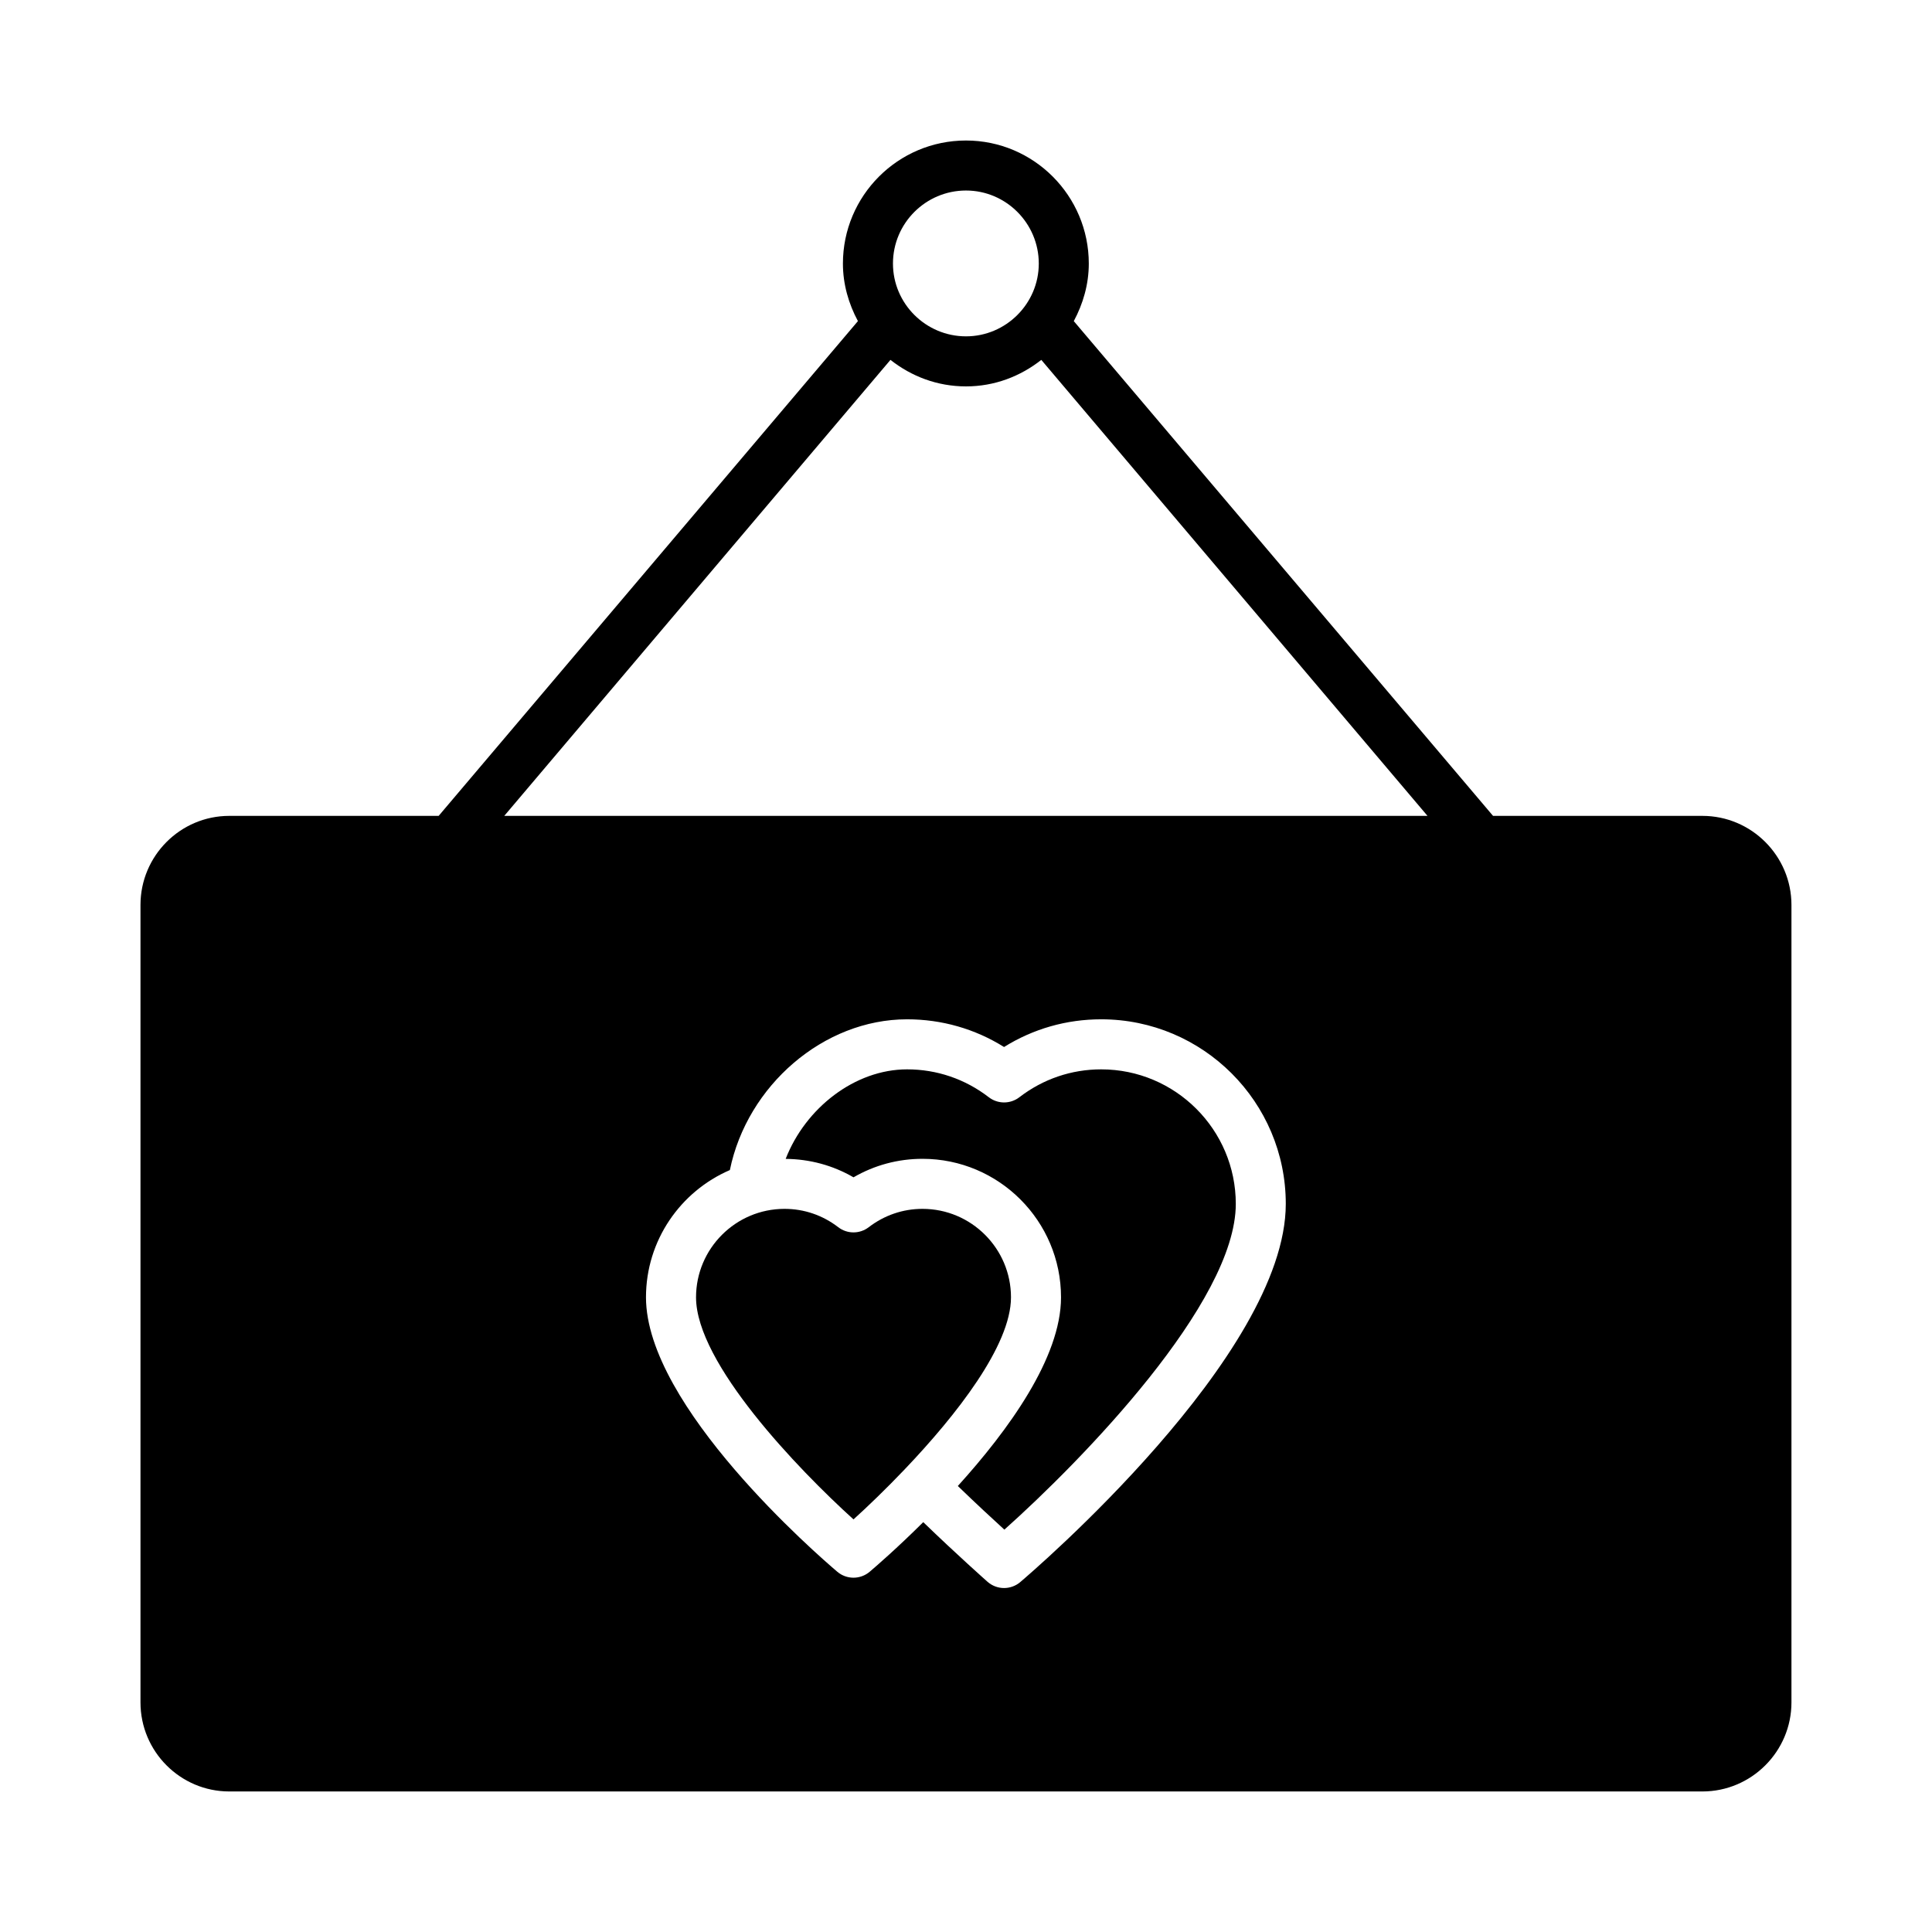
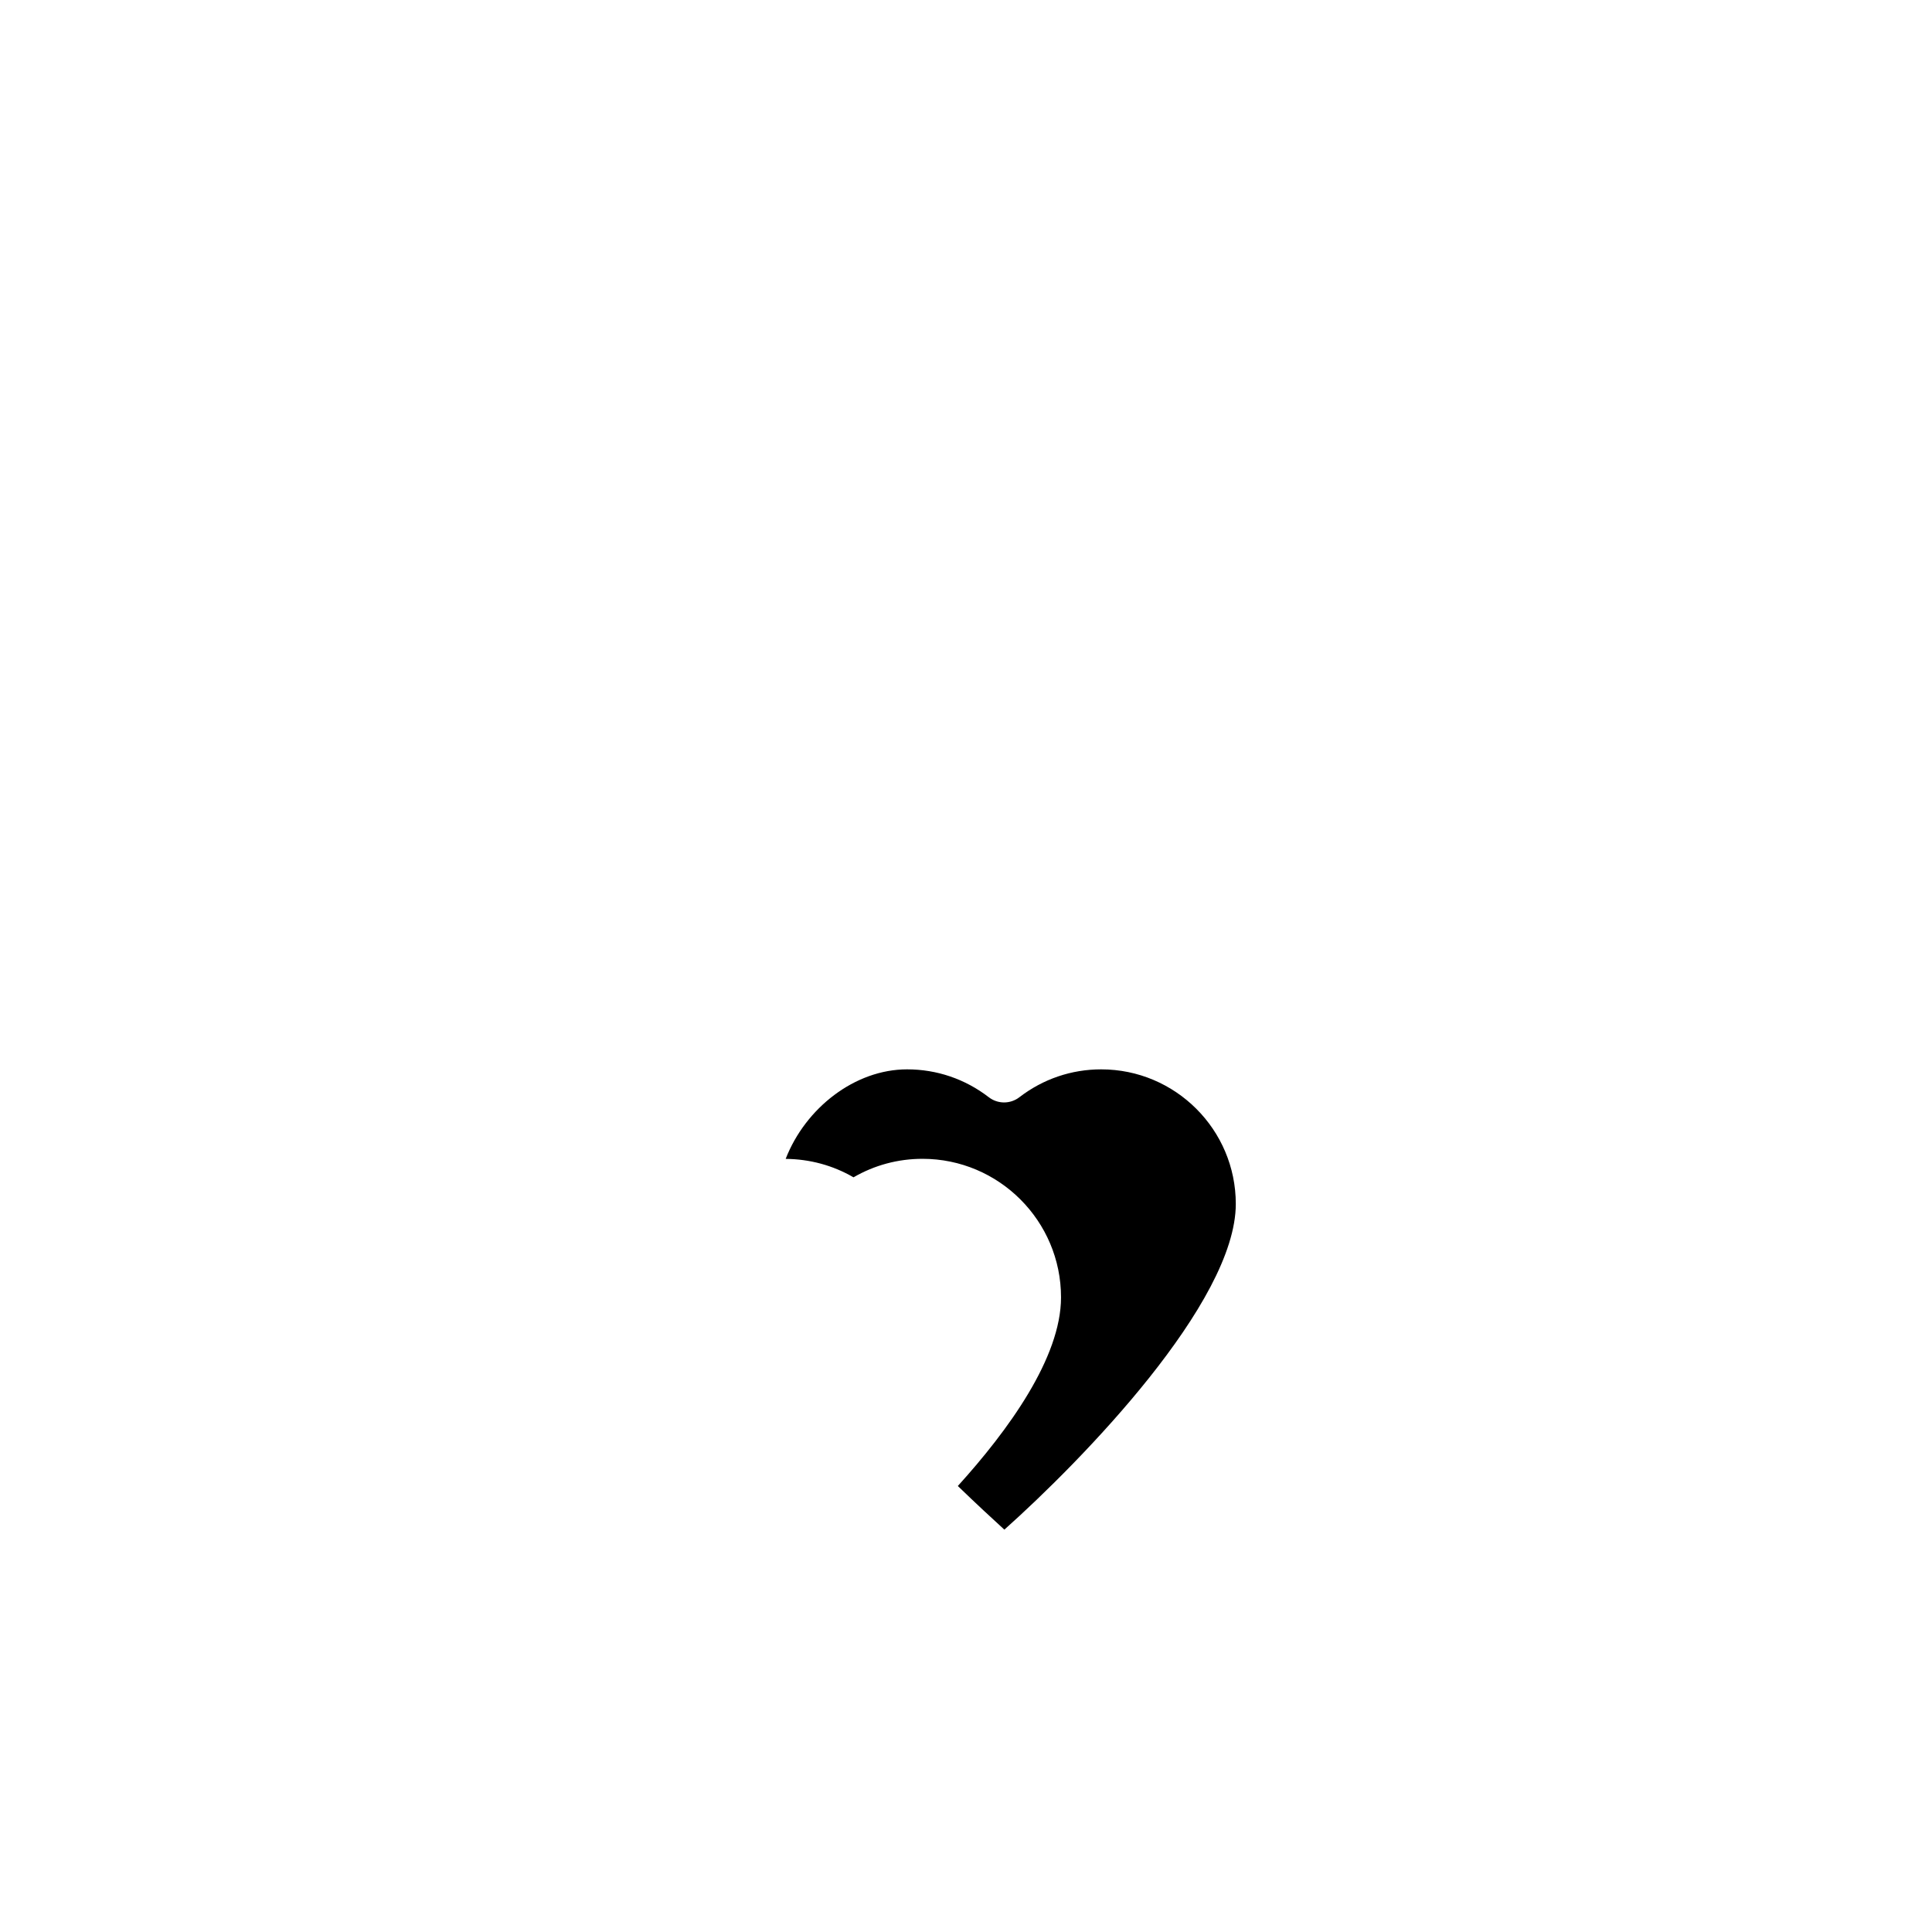
<svg xmlns="http://www.w3.org/2000/svg" fill="#000000" width="800px" height="800px" version="1.1" viewBox="144 144 512 512">
  <g>
-     <path d="m388.47 464.36c-5.176 0-10.105 1.684-14.25 4.863-2.383 1.832-5.695 1.832-8.074 0-4.141-3.184-9.062-4.863-14.242-4.863-12.93 0-23.449 10.52-23.449 23.449 0 17.445 27.039 45.543 41.73 58.848 3.902-3.535 8.676-8.133 13.582-13.281 0.027-0.027 0.031-0.062 0.059-0.09 0.02-0.02 0.047-0.027 0.07-0.047 13.531-14.215 28.023-32.68 28.023-45.434 0-12.926-10.52-23.445-23.449-23.445z" />
-     <path d="m595.16 360.22h-55.484l-111.11-131.12c2.453-4.574 3.977-9.746 3.977-15.246 0-17.965-14.582-32.617-32.547-32.617-18.031 0-32.613 14.648-32.613 32.613 0 5.504 1.523 10.672 3.977 15.246l-111.11 131.12h-55.484c-12.992 0-23.535 10.609-23.535 23.602v211.34c0 12.992 10.543 23.598 23.535 23.598h390.39c12.992 0 23.598-10.605 23.598-23.598v-211.34c0-12.992-10.605-23.602-23.598-23.602zm-195.16-165.73c10.605 0 19.289 8.684 19.289 19.355 0 10.605-8.684 19.289-19.289 19.289-10.672 0-19.355-8.684-19.355-19.289-0.004-10.672 8.68-19.355 19.355-19.355zm14.379 368.78c-1.238 1.047-2.766 1.574-4.289 1.574-1.57 0-3.137-0.555-4.391-1.66-0.383-0.34-8.172-7.242-17.027-15.801-6.941 6.902-12.566 11.762-14.199 13.148-1.238 1.047-2.766 1.574-4.289 1.574-1.523 0-3.051-0.523-4.289-1.574-5.188-4.406-50.703-43.859-50.703-72.73 0-15.102 9.172-28.094 22.23-33.723 4.574-22.379 24.812-39.953 46.957-39.953 9.191 0 17.988 2.523 25.707 7.34 7.723-4.816 16.531-7.34 25.746-7.34 26.973 0 48.914 21.941 48.914 48.91 0.004 40.09-67.496 97.797-70.367 100.23zm-136.75-203.05 102.35-120.85c5.57 4.375 12.398 7.027 20.023 7.027 7.559 0 14.387-2.652 19.953-7.027l102.35 120.85z" />
-     <path d="m435.84 427.39c-7.914 0-15.422 2.559-21.703 7.394-2.383 1.832-5.703 1.832-8.086 0-6.281-4.836-13.777-7.394-21.664-7.394-13.84 0-26.938 10.246-32.176 23.727 6.387 0.051 12.52 1.715 17.98 4.883 5.555-3.219 11.789-4.902 18.285-4.902 20.238 0 36.707 16.469 36.707 36.711 0 16.012-13.996 35.258-27.348 49.996 4.742 4.586 9.219 8.727 12.332 11.566 20.48-18.281 61.332-60.152 61.332-86.324-0.004-19.664-16-35.656-35.66-35.656z" />
+     <path d="m435.84 427.39c-7.914 0-15.422 2.559-21.703 7.394-2.383 1.832-5.703 1.832-8.086 0-6.281-4.836-13.777-7.394-21.664-7.394-13.84 0-26.938 10.246-32.176 23.727 6.387 0.051 12.52 1.715 17.98 4.883 5.555-3.219 11.789-4.902 18.285-4.902 20.238 0 36.707 16.469 36.707 36.711 0 16.012-13.996 35.258-27.348 49.996 4.742 4.586 9.219 8.727 12.332 11.566 20.48-18.281 61.332-60.152 61.332-86.324-0.004-19.664-16-35.656-35.66-35.656" />
  </g>
</svg>